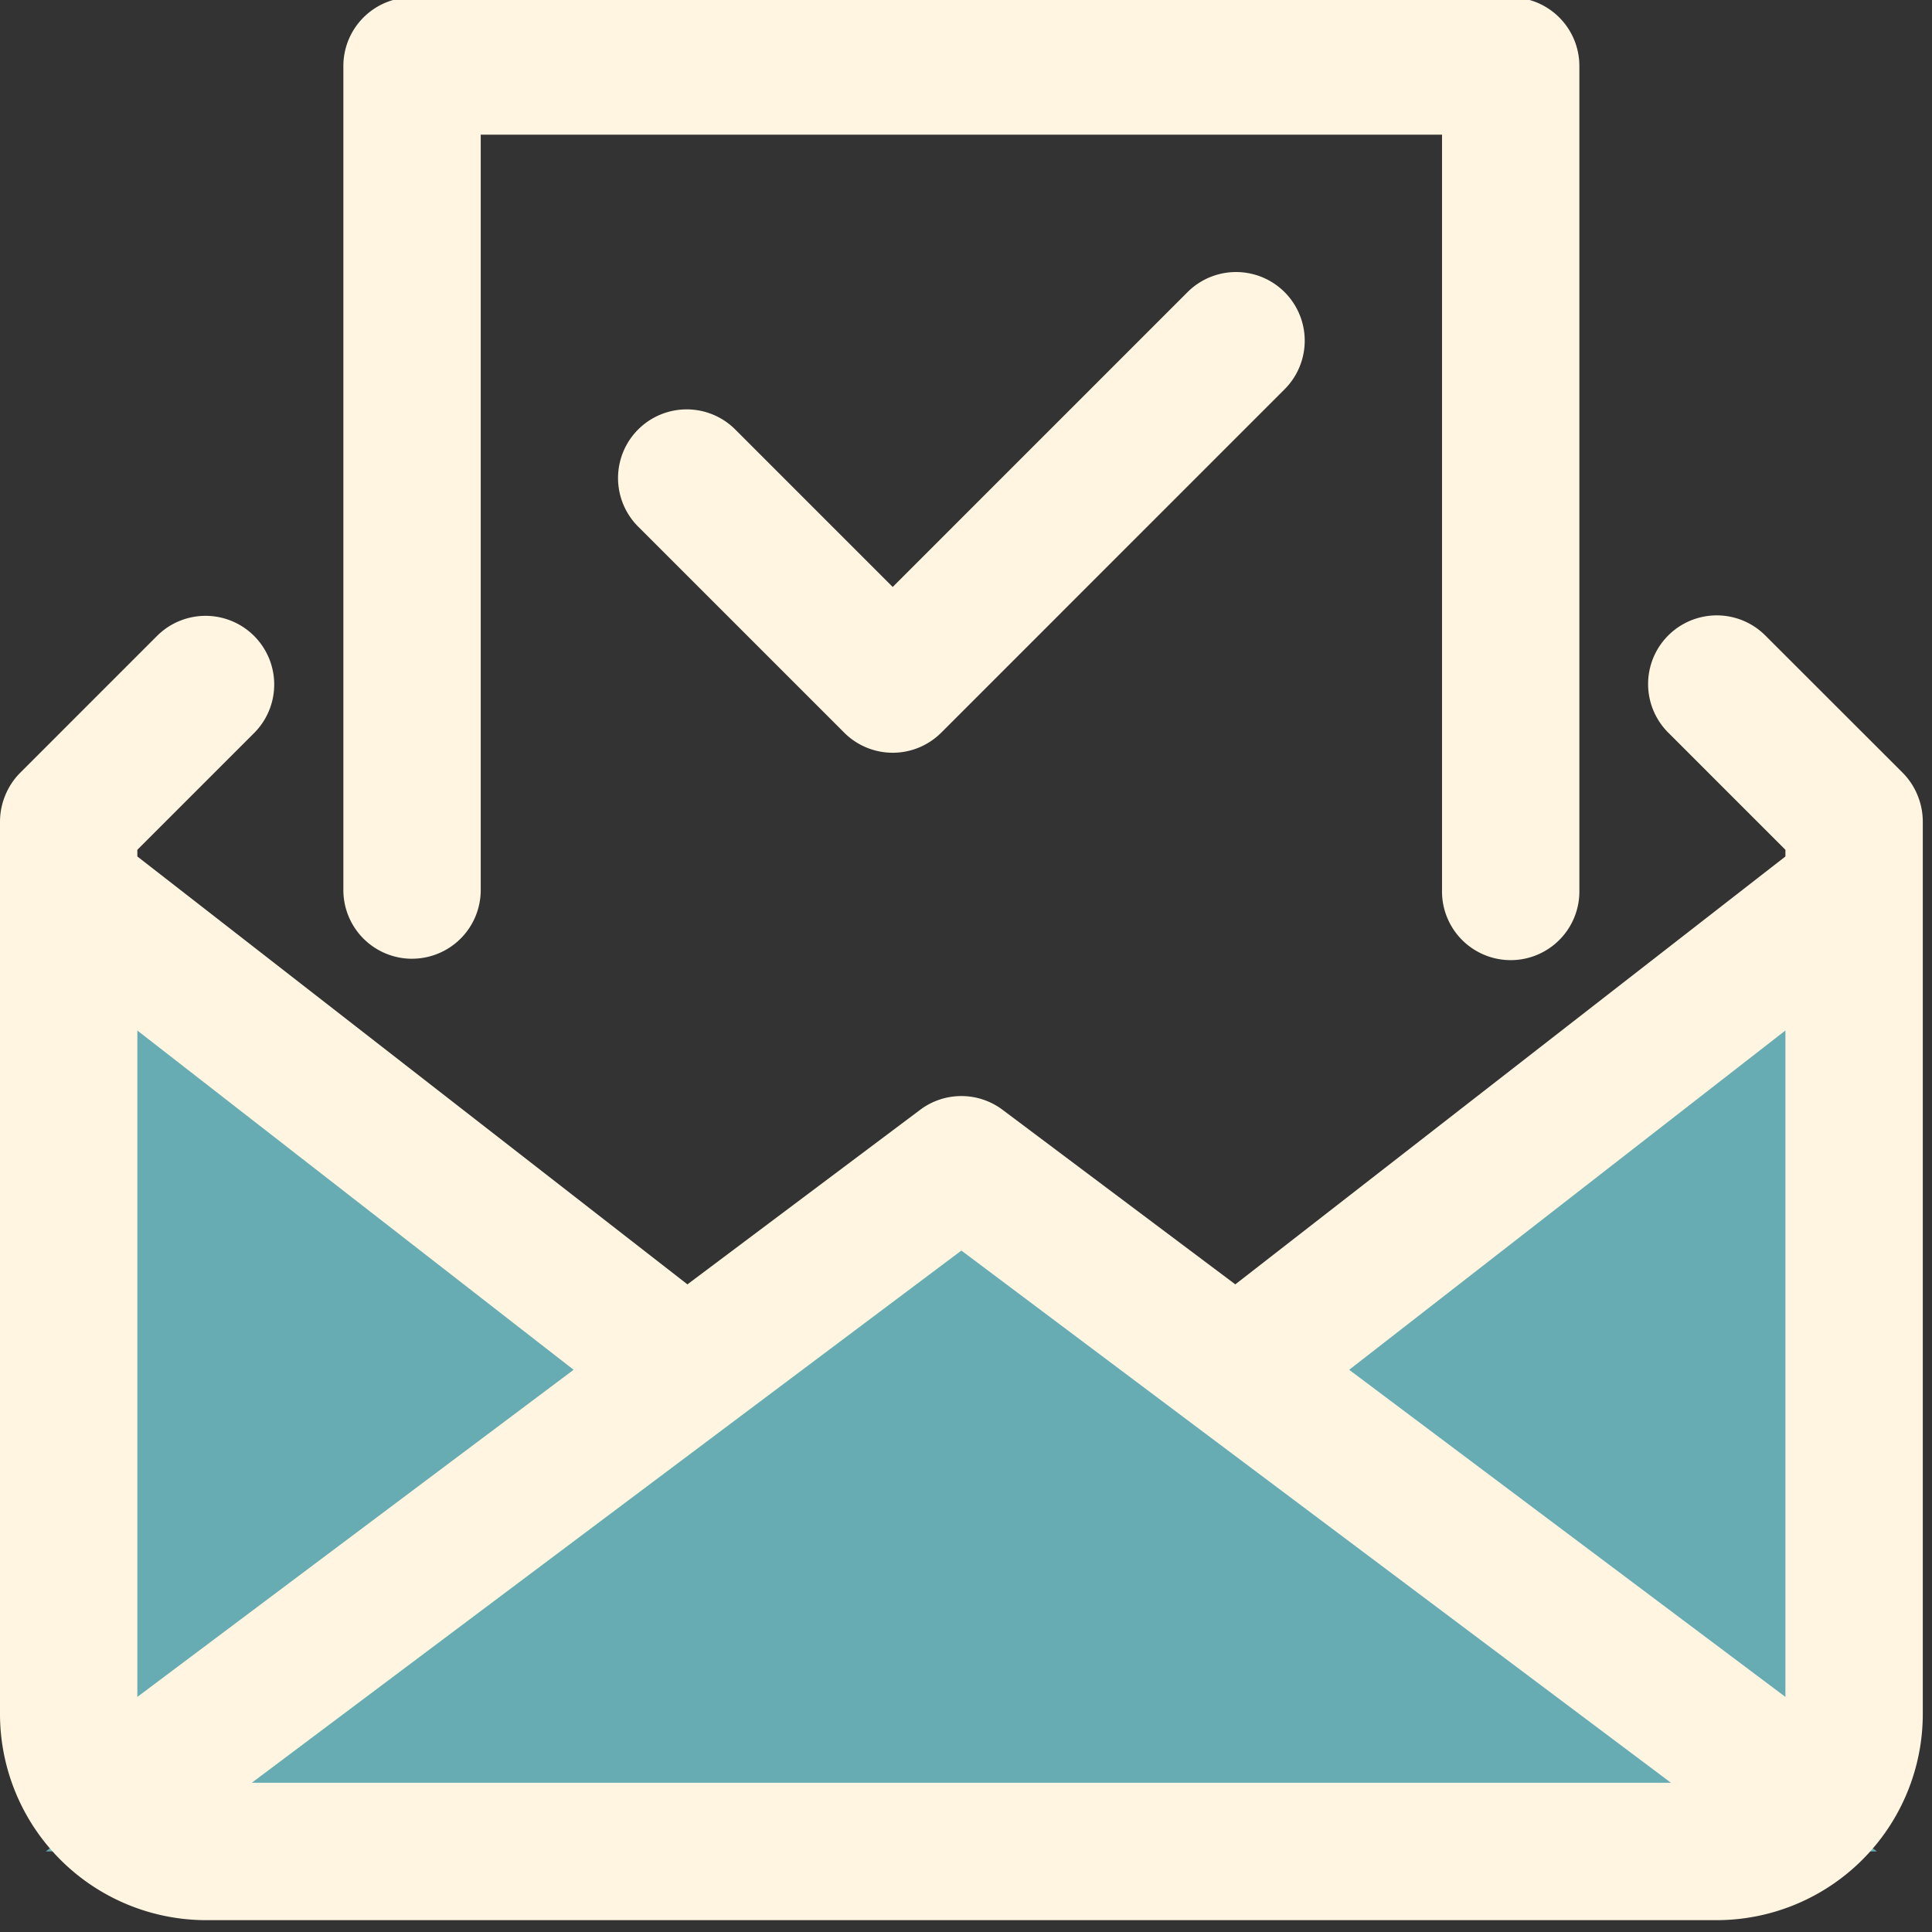
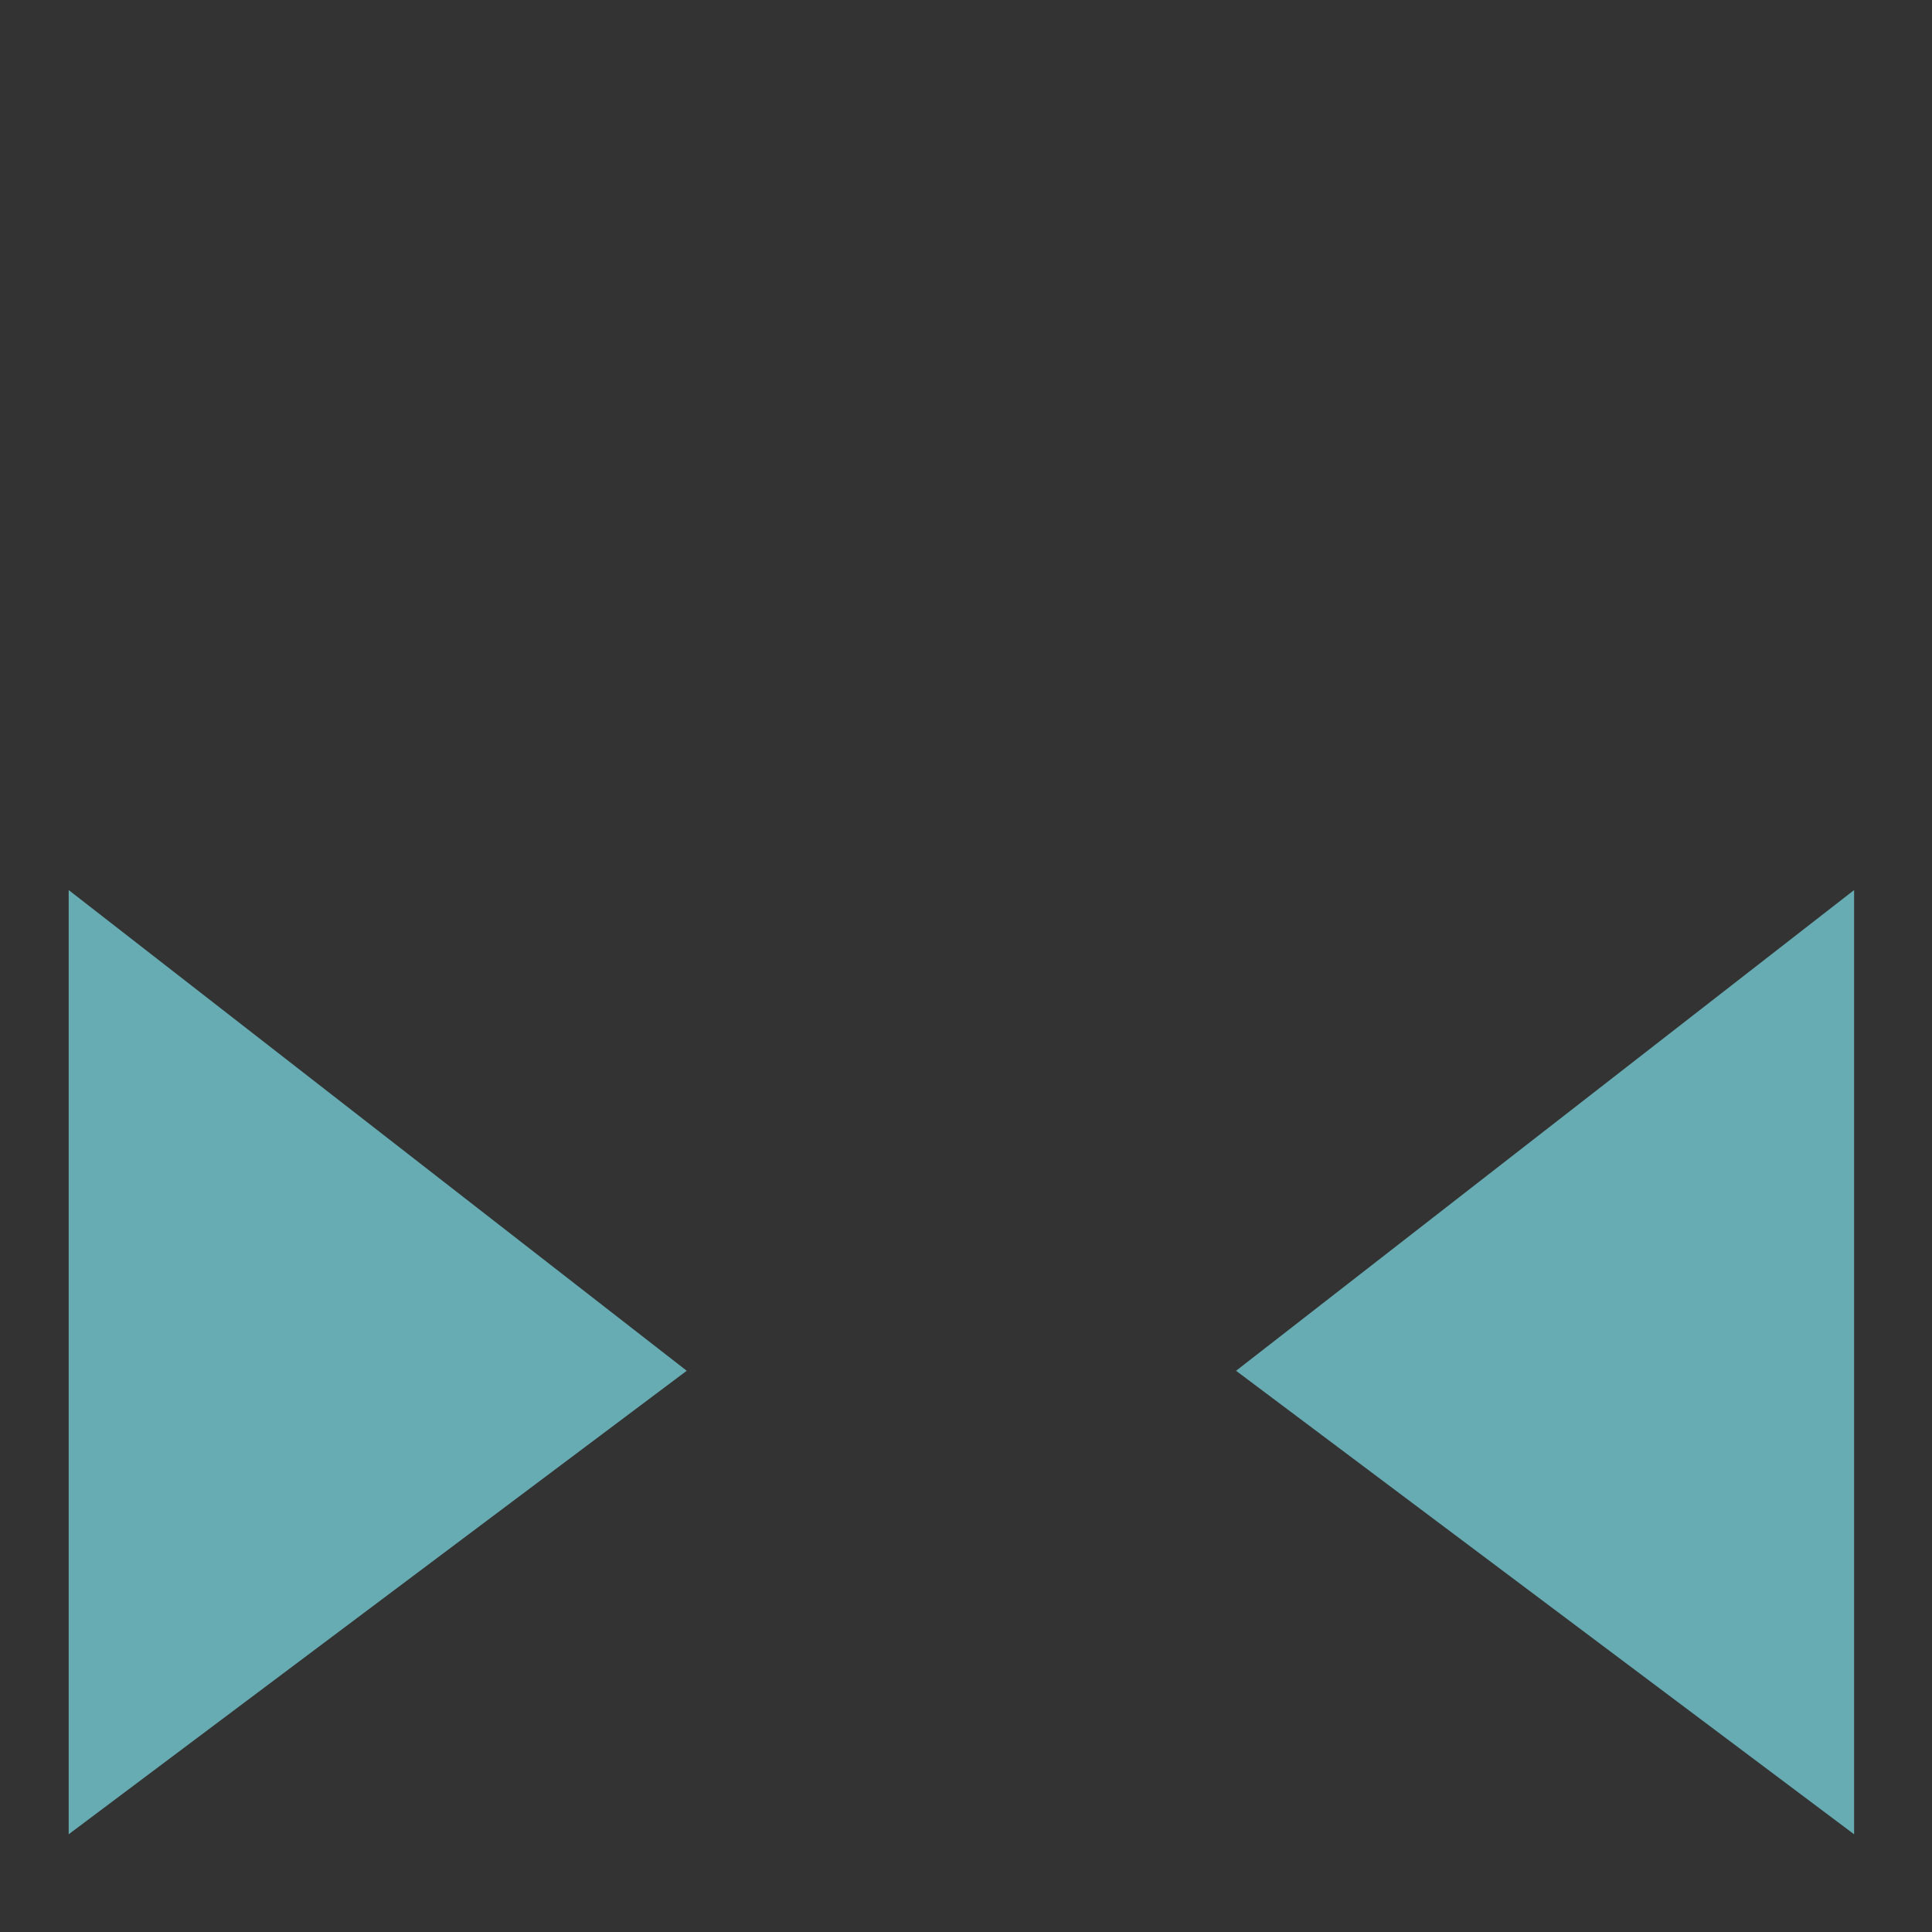
<svg xmlns="http://www.w3.org/2000/svg" width="69" height="69" viewBox="0 0 69 69">
  <rect x="0" y="0" width="69" height="69" fill="#333333" stroke="none" />
  <defs>
    <clipPath id="clip-path">
-       <rect id="Rectangle_29" data-name="Rectangle 29" width="69" height="69" transform="translate(0 0.095)" fill="#fff5e0" />
-     </clipPath>
+       </clipPath>
  </defs>
  <g id="Group_9" data-name="Group 9" transform="translate(-342 -1170)">
    <path id="Path_32" data-name="Path 32" d="M1,13,23.073,30.168,1,46.722Z" transform="translate(343.453 1188.788)" fill="#67acb3" />
-     <path id="Path_33" data-name="Path 33" d="M.666,41.525h65.4L33.368,17Z" transform="translate(342.967 1194.598)" fill="#67acb3" />
    <path id="Path_34" data-name="Path 34" d="M18,30.168,40.073,13V46.722Z" transform="translate(368.145 1188.788)" fill="#67acb3" />
    <g id="Group_41" data-name="Group 41" transform="translate(342 1169.905)">
      <g id="Group_40" data-name="Group 40" clip-path="url(#clip-path)">
-         <path id="Path_35" data-name="Path 35" d="M7.453,34.335a2.453,2.453,0,0,0,2.453-2.453V4.905H44.238V31.883a2.453,2.453,0,1,0,4.905,0V2.453A2.452,2.452,0,0,0,46.69,0H7.453A2.453,2.453,0,0,0,5,2.453v29.43a2.453,2.453,0,0,0,2.453,2.453" transform="translate(7.263)" fill="#fff5e0" />
-         <path id="Path_36" data-name="Path 36" d="M29.339,4.719,18.81,15.248,13.187,9.624a2.452,2.452,0,0,0-3.468,3.468l7.358,7.358a2.451,2.451,0,0,0,3.468,0L32.807,8.187a2.452,2.452,0,0,0-3.468-3.468" transform="translate(13.072 5.81)" fill="#fff5e0" />
-         <path id="Path_37" data-name="Path 37" d="M68.482,15.421a2.45,2.45,0,0,0-.53-.8L63.047,9.719a2.452,2.452,0,0,0-3.468,3.468l4.186,4.186v.238L44.118,32.893l-8.312-6.234a2.45,2.45,0,0,0-2.943,0l-8.312,6.234L4.905,17.611v-.238l4.186-4.186A2.452,2.452,0,0,0,5.624,9.719L.719,14.624a2.45,2.45,0,0,0-.53.8A2.477,2.477,0,0,0,0,16.358V48.241A7.367,7.367,0,0,0,7.358,55.6H61.313a7.367,7.367,0,0,0,7.358-7.358V16.358a2.477,2.477,0,0,0-.189-.937M4.905,47.627v-23.8L20.486,35.944Zm4.088,3.066L34.335,31.686,59.677,50.693Zm54.772-3.066L48.185,35.944,63.765,23.826Z" transform="translate(0 13.072)" fill="#fff5e0" />
+         <path id="Path_35" data-name="Path 35" d="M7.453,34.335a2.453,2.453,0,0,0,2.453-2.453V4.905V31.883a2.453,2.453,0,1,0,4.905,0V2.453A2.452,2.452,0,0,0,46.69,0H7.453A2.453,2.453,0,0,0,5,2.453v29.43a2.453,2.453,0,0,0,2.453,2.453" transform="translate(7.263)" fill="#fff5e0" />
      </g>
    </g>
  </g>
</svg>